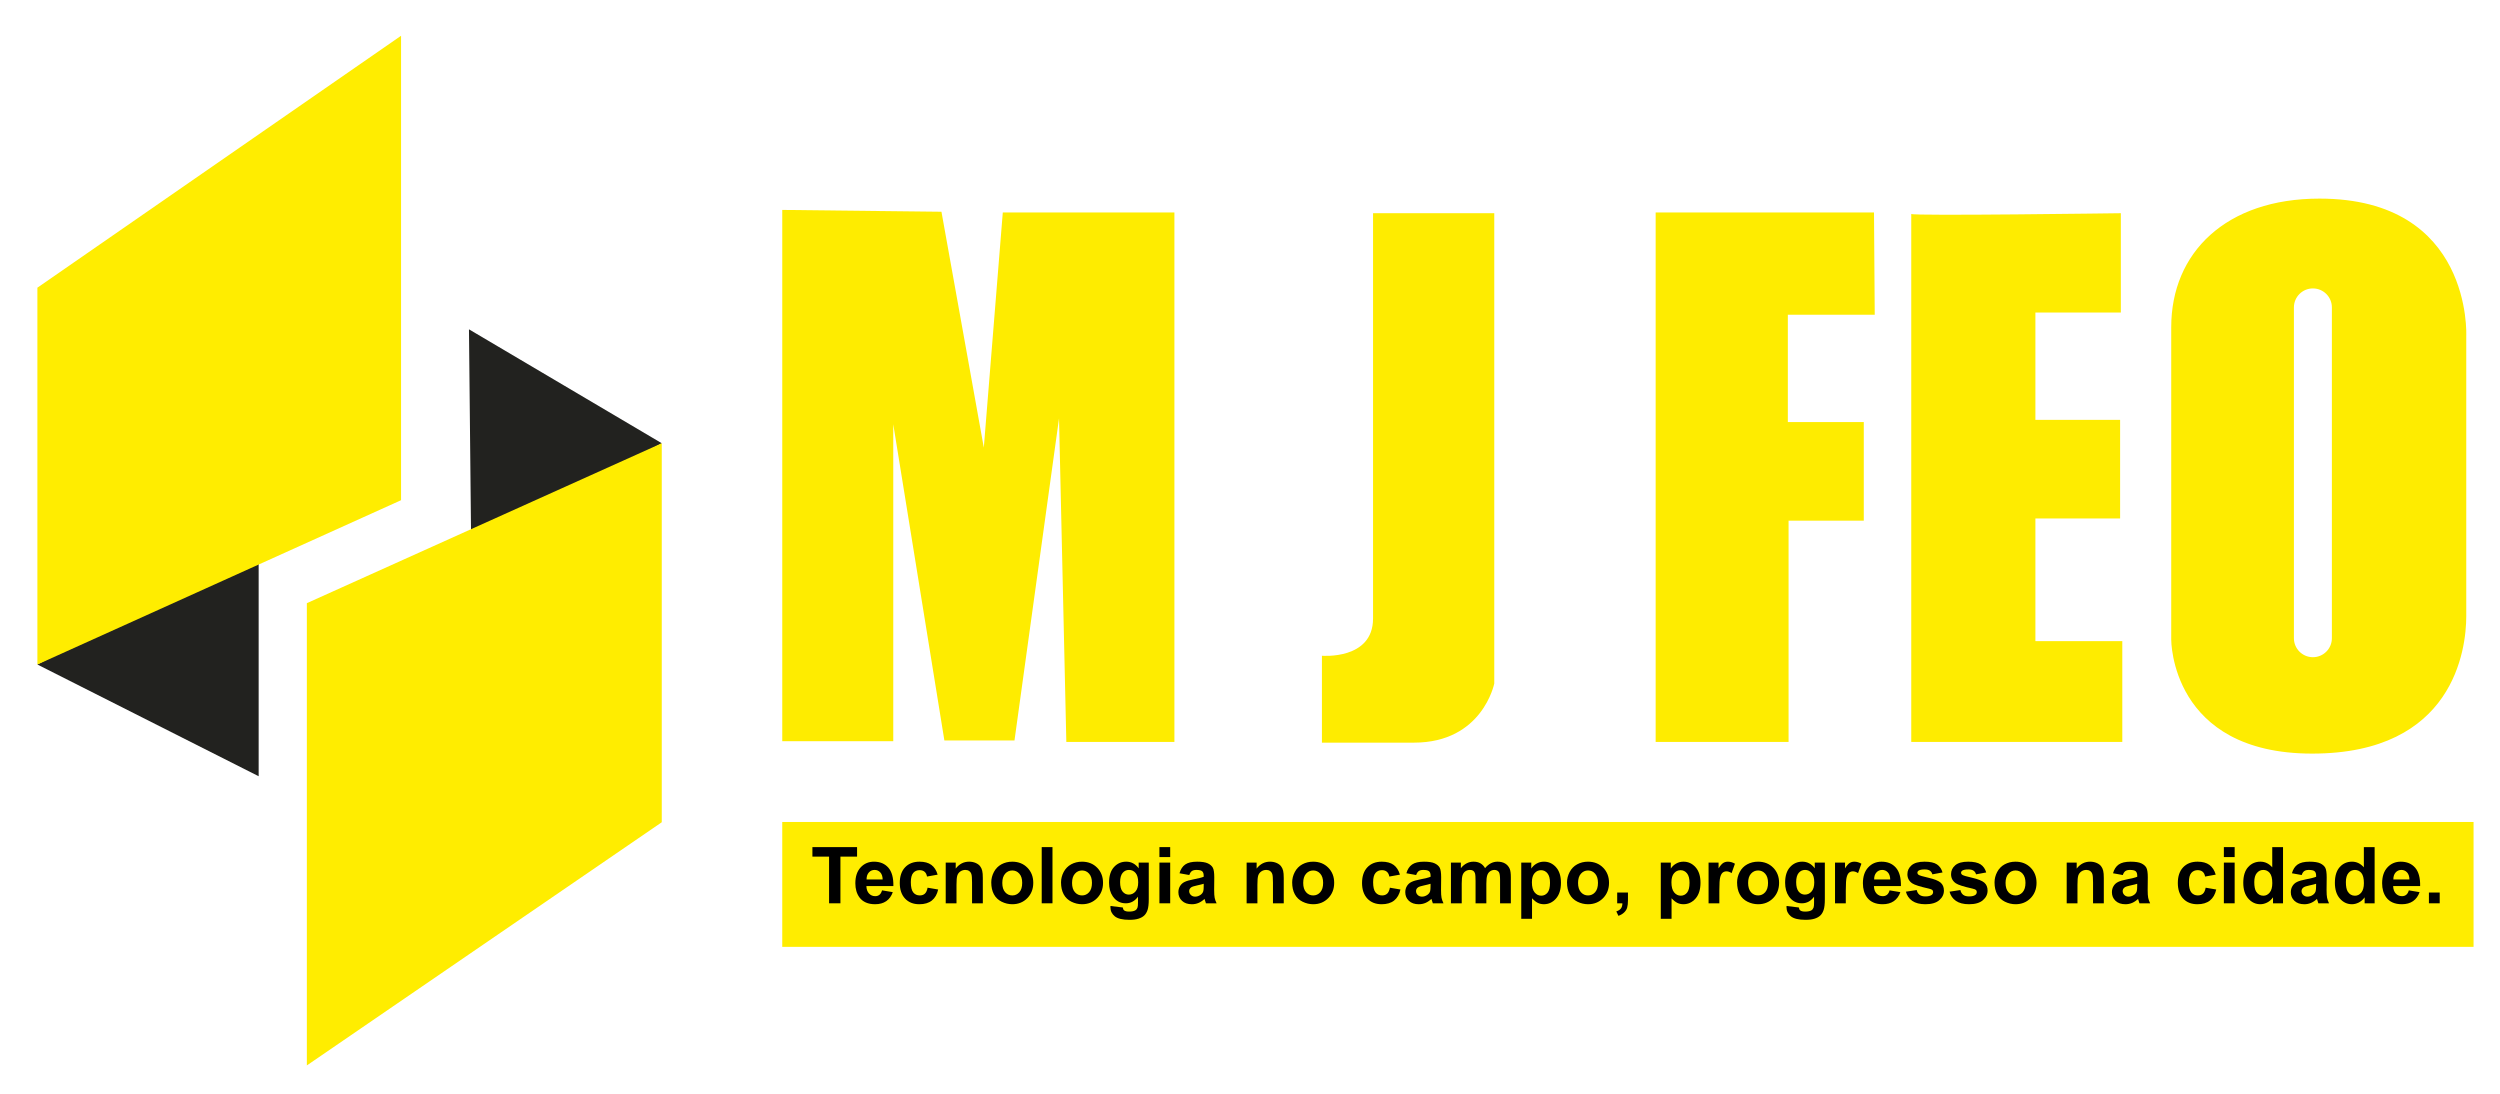
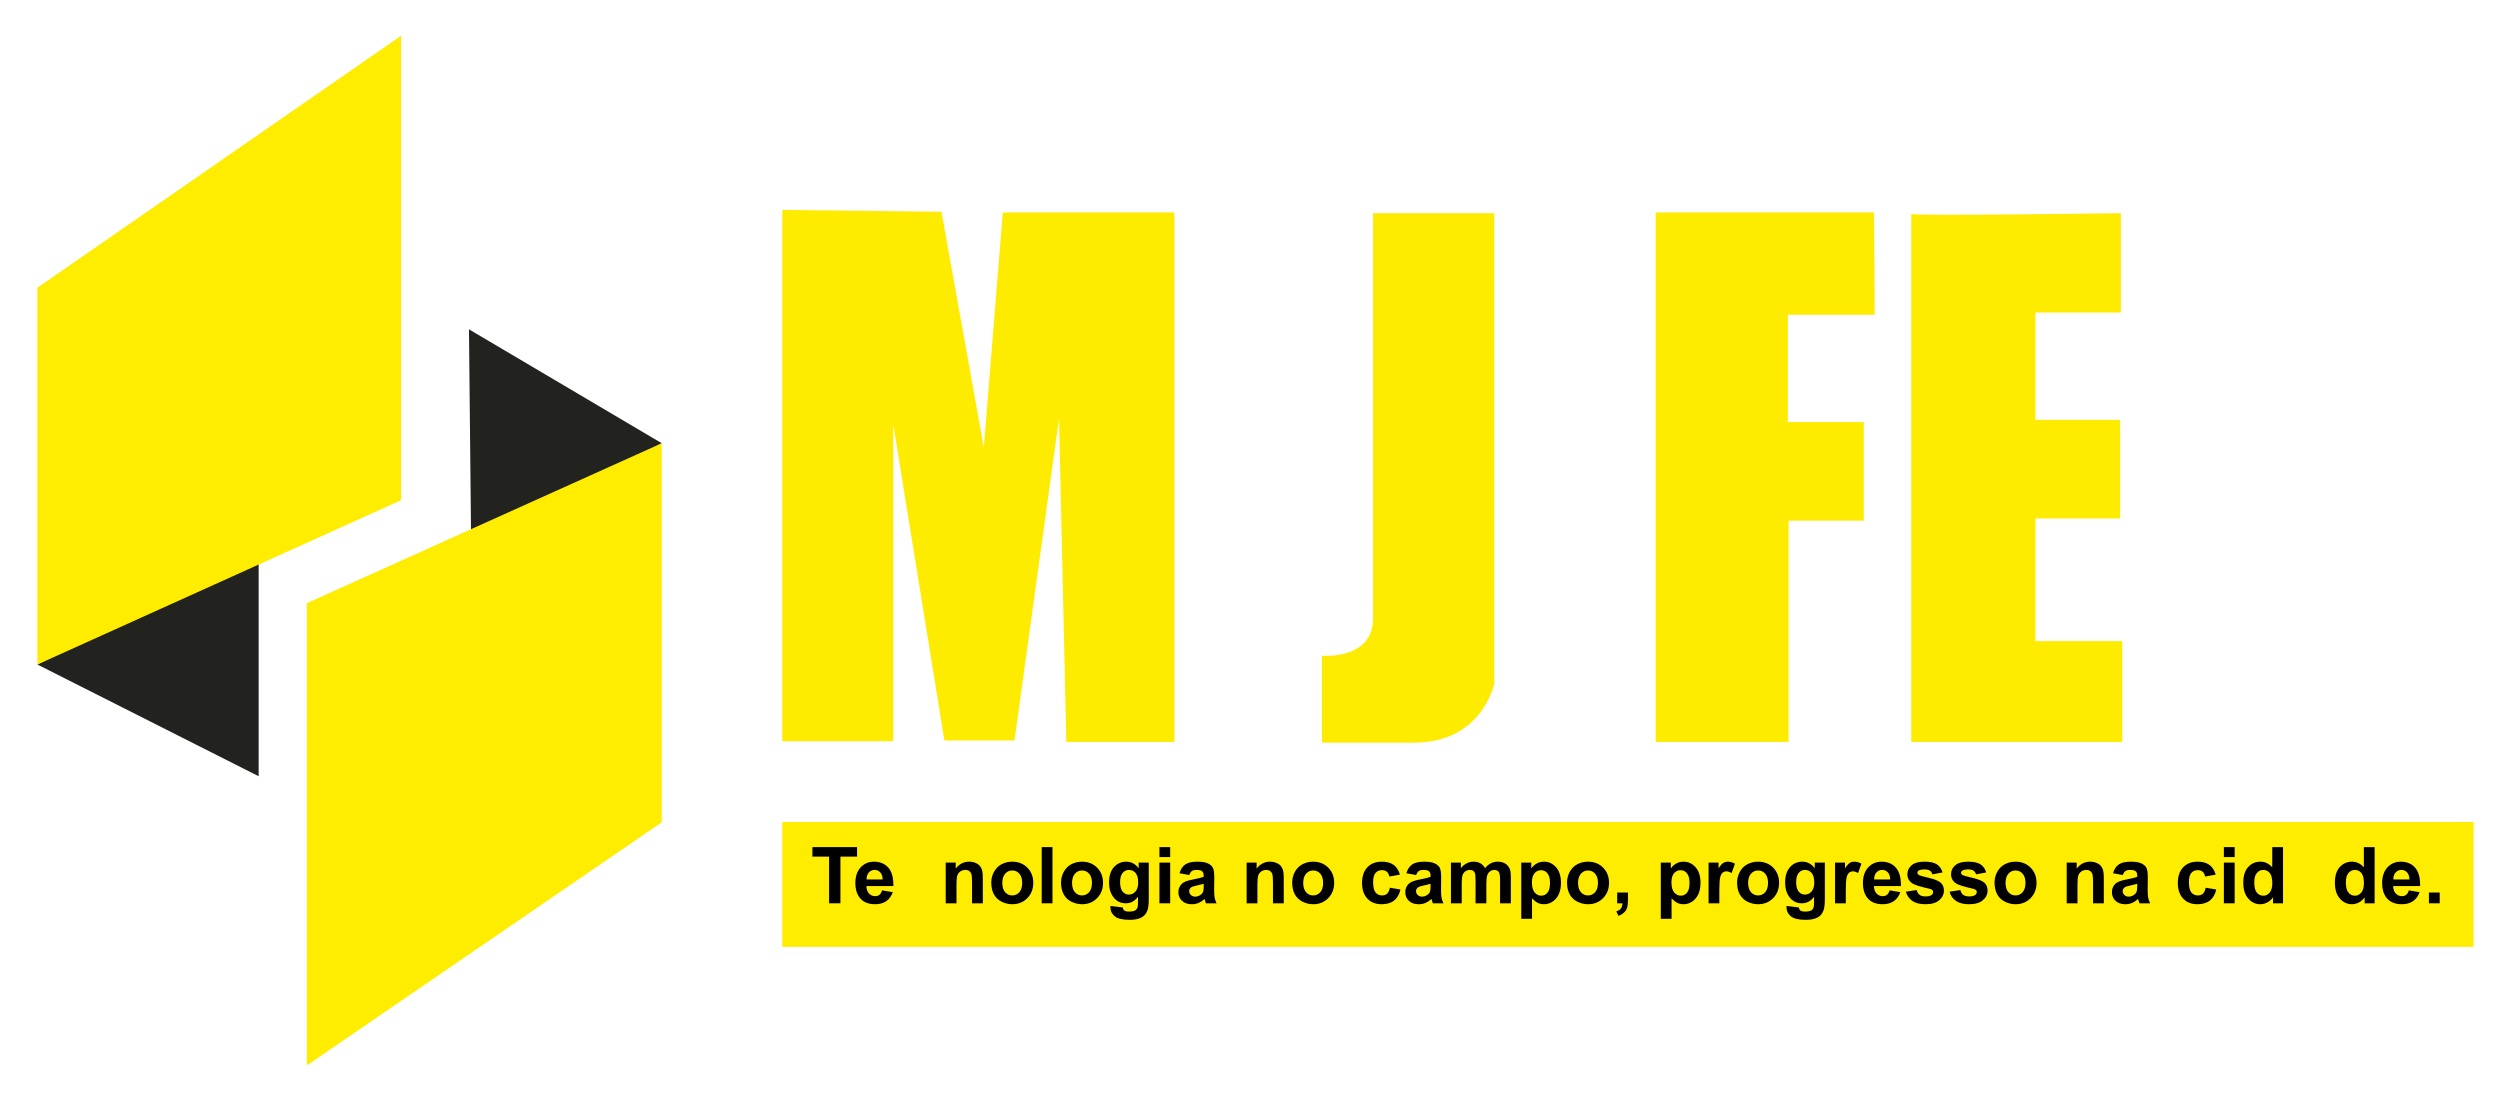
<svg xmlns="http://www.w3.org/2000/svg" version="1.1" id="Camada_1" x="0px" y="0px" viewBox="0 0 307.861 134.733" style="enable-background:new 0 0 307.861 134.733;" xml:space="preserve">
  <g>
    <polygon style="fill:#22221F;" points="4.604,81.831 31.852,95.59 31.852,67.262  " />
    <polygon style="fill:#22221F;" points="57.751,40.554 81.492,54.583 58.021,67.262  " />
    <polygon style="fill:#FFED00;" points="49.388,4.403 49.388,61.597 4.604,81.831 4.604,35.428  " />
    <polygon style="fill:#FFED00;" points="81.492,54.583 81.492,101.255 37.787,131.201 37.787,74.277  " />
    <polygon style="fill:#FEEC00;" points="96.331,25.85 96.331,91.273 110,91.273 110,52.244 116.295,91.183 124.928,91.183    130.413,51.525 131.313,91.363 144.622,91.363 144.622,26.165 123.489,26.165 121.151,55.122 115.935,26.075  " />
    <path style="fill:#FEEC00;" d="M184.011,26.255v57.914c0,0-1.439,7.284-9.892,7.284s-11.331,0-11.331,0V80.752   c0,0,6.295,0.54,6.295-4.586s0-49.91,0-49.91S184.28,26.255,184.011,26.255z" />
    <polygon style="fill:#FEEC00;" points="230.773,26.165 203.885,26.165 203.885,91.363 220.252,91.363 220.252,64.115    229.514,64.115 229.514,51.975 220.162,51.975 220.162,38.755 230.863,38.755  " />
    <path style="fill:#FEEC00;" d="M235.36,26.345v65.018h25.989v-12.41h-10.701V63.845h10.432v-12.14h-10.432V38.485h10.522v-12.23   C261.169,26.255,235.36,26.615,235.36,26.345z" />
-     <path style="fill:#FEEC00;" d="M285.63,24.457c-11.511,0-18.255,6.655-18.255,15.827c0,9.173,0,38.489,0,38.489   s-0.09,14.029,17.356,14.029c17.446,0,18.975-12.86,18.975-16.907s0-34.532,0-34.532S304.515,24.457,285.63,24.457z    M287.158,78.593c0,1.291-1.047,2.338-2.338,2.338c-1.291,0-2.338-1.047-2.338-2.338V37.856c0-1.291,1.047-2.338,2.338-2.338   c1.291,0,2.338,1.047,2.338,2.338V78.593z" />
    <rect x="96.33" y="101.222" style="fill:#FFED00;" width="208.274" height="15.378" />
    <g>
      <path d="M102.097,111.237v-5.749h-2.053v-1.171h5.499v1.171h-2.049v5.749H102.097z" />
      <path d="M108.62,109.642l1.322,0.222c-0.17,0.485-0.438,0.853-0.804,1.107c-0.367,0.253-0.826,0.38-1.376,0.38    c-0.871,0-1.517-0.285-1.935-0.854c-0.33-0.457-0.496-1.033-0.496-1.728c0-0.831,0.217-1.481,0.651-1.951    c0.435-0.472,0.984-0.707,1.648-0.707c0.746,0,1.334,0.247,1.766,0.739c0.431,0.492,0.637,1.248,0.618,2.263h-3.323    c0.01,0.393,0.117,0.699,0.322,0.918c0.204,0.219,0.459,0.328,0.764,0.328c0.208,0,0.382-0.056,0.524-0.17    C108.441,110.077,108.547,109.893,108.62,109.642z M108.695,108.301c-0.009-0.384-0.108-0.676-0.297-0.875    c-0.188-0.201-0.418-0.3-0.689-0.3c-0.29,0-0.529,0.105-0.718,0.316c-0.188,0.21-0.282,0.497-0.279,0.859H108.695z" />
-       <path d="M115.464,107.707l-1.308,0.235c-0.044-0.26-0.143-0.457-0.299-0.59c-0.156-0.132-0.358-0.198-0.607-0.198    c-0.33,0-0.594,0.114-0.79,0.341c-0.197,0.229-0.296,0.611-0.296,1.146c0,0.594,0.101,1.014,0.3,1.26    c0.2,0.245,0.468,0.368,0.805,0.368c0.251,0,0.458-0.071,0.618-0.214c0.161-0.143,0.274-0.389,0.34-0.739l1.303,0.222    c-0.135,0.599-0.395,1.05-0.779,1.356c-0.384,0.305-0.899,0.458-1.543,0.458c-0.733,0-1.318-0.232-1.754-0.695    c-0.435-0.463-0.653-1.103-0.653-1.92c0-0.828,0.219-1.472,0.656-1.934c0.437-0.461,1.029-0.692,1.775-0.692    c0.611,0,1.095,0.132,1.456,0.395C115.048,106.768,115.307,107.169,115.464,107.707z" />
      <path d="M121.03,111.237h-1.327v-2.559c0-0.541-0.028-0.891-0.085-1.05c-0.056-0.16-0.149-0.282-0.276-0.371    c-0.128-0.087-0.281-0.132-0.46-0.132c-0.23,0-0.436,0.062-0.618,0.189c-0.183,0.126-0.308,0.293-0.375,0.5    c-0.068,0.208-0.101,0.591-0.101,1.152v2.271h-1.327v-5.013h1.232v0.736c0.437-0.566,0.988-0.85,1.652-0.85    c0.293,0,0.56,0.053,0.803,0.158c0.242,0.106,0.425,0.241,0.55,0.404c0.124,0.164,0.211,0.35,0.259,0.557    c0.049,0.208,0.073,0.506,0.073,0.893V111.237z" />
      <path d="M122.069,108.661c0-0.441,0.109-0.868,0.325-1.28c0.217-0.412,0.525-0.726,0.923-0.943    c0.398-0.217,0.843-0.327,1.333-0.327c0.758,0,1.38,0.247,1.864,0.739c0.485,0.492,0.727,1.115,0.727,1.867    c0,0.758-0.245,1.387-0.734,1.886c-0.489,0.498-1.106,0.748-1.848,0.748c-0.46,0-0.898-0.105-1.315-0.312    c-0.417-0.208-0.734-0.513-0.951-0.914C122.177,109.725,122.069,109.236,122.069,108.661z M123.428,108.73    c0,0.498,0.118,0.878,0.354,1.143c0.236,0.265,0.527,0.396,0.873,0.396c0.347,0,0.636-0.132,0.871-0.396    c0.234-0.265,0.351-0.647,0.351-1.152c0-0.491-0.117-0.868-0.351-1.132c-0.235-0.265-0.525-0.396-0.871-0.396    c-0.346,0-0.637,0.132-0.873,0.396C123.546,107.853,123.428,108.233,123.428,108.73z" />
      <path d="M128.281,111.237v-6.92h1.326v6.92H128.281z" />
      <path d="M130.66,108.661c0-0.441,0.109-0.868,0.325-1.28c0.217-0.412,0.525-0.726,0.923-0.943    c0.398-0.217,0.843-0.327,1.333-0.327c0.758,0,1.38,0.247,1.864,0.739c0.485,0.492,0.727,1.115,0.727,1.867    c0,0.758-0.245,1.387-0.734,1.886c-0.489,0.498-1.106,0.748-1.848,0.748c-0.46,0-0.898-0.105-1.315-0.312    c-0.417-0.208-0.734-0.513-0.951-0.914C130.769,109.725,130.66,109.236,130.66,108.661z M132.019,108.73    c0,0.498,0.118,0.878,0.354,1.143s0.527,0.396,0.873,0.396c0.347,0,0.636-0.132,0.871-0.396c0.234-0.265,0.351-0.647,0.351-1.152    c0-0.491-0.117-0.868-0.351-1.132c-0.235-0.265-0.525-0.396-0.871-0.396c-0.346,0-0.637,0.132-0.873,0.396    S132.019,108.233,132.019,108.73z" />
      <path d="M136.749,111.568l1.515,0.183c0.025,0.176,0.083,0.297,0.174,0.364c0.126,0.095,0.324,0.142,0.595,0.142    c0.346,0,0.605-0.052,0.778-0.157c0.117-0.069,0.205-0.18,0.265-0.334c0.041-0.111,0.061-0.313,0.061-0.609v-0.732    c-0.396,0.541-0.897,0.812-1.501,0.812c-0.673,0-1.207-0.285-1.6-0.854c-0.308-0.449-0.463-1.01-0.463-1.681    c0-0.84,0.203-1.481,0.607-1.925c0.404-0.445,0.907-0.667,1.508-0.667c0.62,0,1.132,0.272,1.534,0.818v-0.704h1.242v4.499    c0,0.591-0.05,1.033-0.146,1.326c-0.098,0.293-0.235,0.523-0.411,0.689c-0.177,0.167-0.412,0.299-0.706,0.392    c-0.294,0.095-0.666,0.142-1.116,0.142c-0.85,0-1.452-0.145-1.808-0.436c-0.356-0.291-0.534-0.661-0.534-1.107    C136.744,111.684,136.745,111.631,136.749,111.568z M137.934,108.627c0,0.532,0.103,0.921,0.309,1.169    c0.206,0.247,0.46,0.37,0.762,0.37c0.324,0,0.598-0.126,0.822-0.38c0.223-0.253,0.335-0.628,0.335-1.125    c0-0.52-0.107-0.905-0.321-1.158c-0.214-0.251-0.485-0.377-0.812-0.377c-0.318,0-0.579,0.123-0.786,0.37    C138.037,107.744,137.934,108.121,137.934,108.627z" />
      <path d="M142.777,105.544v-1.227h1.326v1.227H142.777z M142.777,111.237v-5.013h1.326v5.013H142.777z" />
      <path d="M146.454,107.754l-1.204-0.217c0.135-0.485,0.369-0.844,0.699-1.076c0.33-0.234,0.821-0.35,1.472-0.35    c0.591,0,1.032,0.071,1.322,0.21c0.29,0.14,0.494,0.318,0.611,0.534c0.118,0.216,0.177,0.612,0.177,1.187l-0.015,1.549    c0,0.441,0.021,0.764,0.064,0.974c0.042,0.21,0.122,0.433,0.238,0.673h-1.312c-0.035-0.089-0.078-0.219-0.128-0.392    c-0.021-0.078-0.038-0.13-0.047-0.155c-0.227,0.22-0.469,0.384-0.727,0.495c-0.258,0.109-0.534,0.166-0.826,0.166    c-0.517,0-0.923-0.14-1.22-0.421c-0.298-0.279-0.446-0.633-0.446-1.061c0-0.284,0.068-0.535,0.203-0.757    c0.135-0.223,0.324-0.393,0.568-0.51c0.244-0.118,0.596-0.222,1.056-0.309c0.619-0.117,1.049-0.226,1.288-0.327v-0.132    c0-0.256-0.063-0.438-0.188-0.546c-0.126-0.108-0.364-0.163-0.713-0.163c-0.236,0-0.42,0.046-0.552,0.139    S146.536,107.521,146.454,107.754z M148.229,108.831c-0.17,0.056-0.439,0.124-0.807,0.203c-0.368,0.078-0.609,0.155-0.722,0.231    c-0.173,0.123-0.259,0.279-0.259,0.467c0,0.186,0.069,0.347,0.208,0.482c0.138,0.136,0.314,0.203,0.529,0.203    c0.239,0,0.467-0.078,0.684-0.235c0.16-0.12,0.266-0.266,0.316-0.439c0.035-0.114,0.052-0.33,0.052-0.647V108.831z" />
      <path d="M158.086,111.237h-1.328v-2.559c0-0.541-0.028-0.891-0.085-1.05c-0.056-0.16-0.149-0.282-0.276-0.371    c-0.128-0.087-0.281-0.132-0.46-0.132c-0.23,0-0.436,0.062-0.618,0.189c-0.183,0.126-0.308,0.293-0.375,0.5    c-0.068,0.208-0.101,0.591-0.101,1.152v2.271h-1.327v-5.013h1.232v0.736c0.437-0.566,0.988-0.85,1.652-0.85    c0.293,0,0.56,0.053,0.803,0.158c0.242,0.106,0.426,0.241,0.55,0.404c0.124,0.164,0.21,0.35,0.26,0.557    c0.047,0.208,0.074,0.506,0.074,0.893V111.237z" />
      <path d="M159.124,108.661c0-0.441,0.108-0.868,0.325-1.28c0.217-0.412,0.525-0.726,0.922-0.943    c0.399-0.217,0.843-0.327,1.333-0.327c0.758,0,1.381,0.247,1.866,0.739c0.485,0.492,0.726,1.115,0.726,1.867    c0,0.758-0.244,1.387-0.733,1.886c-0.489,0.498-1.106,0.748-1.848,0.748c-0.46,0-0.897-0.105-1.314-0.312    c-0.418-0.208-0.735-0.513-0.952-0.914C159.232,109.725,159.124,109.236,159.124,108.661z M160.483,108.73    c0,0.498,0.118,0.878,0.355,1.143s0.526,0.396,0.874,0.396c0.346,0,0.636-0.132,0.871-0.396c0.234-0.265,0.352-0.647,0.352-1.152    c0-0.491-0.118-0.868-0.352-1.132c-0.235-0.265-0.525-0.396-0.871-0.396c-0.347,0-0.637,0.132-0.874,0.396    S160.483,108.233,160.483,108.73z" />
      <path d="M172.393,107.707l-1.307,0.235c-0.044-0.26-0.145-0.457-0.3-0.59c-0.155-0.132-0.358-0.198-0.606-0.198    c-0.331,0-0.594,0.114-0.791,0.341c-0.197,0.229-0.296,0.611-0.296,1.146c0,0.594,0.101,1.014,0.3,1.26    c0.2,0.245,0.469,0.368,0.804,0.368c0.253,0,0.458-0.071,0.619-0.214c0.16-0.143,0.273-0.389,0.34-0.739l1.302,0.222    c-0.136,0.599-0.395,1.05-0.779,1.356c-0.384,0.305-0.899,0.458-1.543,0.458c-0.733,0-1.319-0.232-1.753-0.695    c-0.436-0.463-0.655-1.103-0.655-1.92c0-0.828,0.219-1.472,0.656-1.934c0.438-0.461,1.029-0.692,1.775-0.692    c0.611,0,1.095,0.132,1.456,0.395C171.978,106.768,172.237,107.169,172.393,107.707z" />
      <path d="M174.391,107.754l-1.203-0.217c0.135-0.485,0.368-0.844,0.698-1.076c0.331-0.234,0.822-0.35,1.474-0.35    c0.591,0,1.032,0.071,1.322,0.21c0.288,0.14,0.492,0.318,0.611,0.534c0.118,0.216,0.177,0.612,0.177,1.187l-0.015,1.549    c0,0.441,0.022,0.764,0.064,0.974c0.043,0.21,0.123,0.433,0.239,0.673h-1.313c-0.035-0.089-0.077-0.219-0.127-0.392    c-0.022-0.078-0.038-0.13-0.047-0.155c-0.226,0.22-0.469,0.384-0.727,0.495c-0.259,0.109-0.534,0.166-0.826,0.166    c-0.516,0-0.922-0.14-1.22-0.421c-0.297-0.279-0.446-0.633-0.446-1.061c0-0.284,0.068-0.535,0.203-0.757    c0.136-0.223,0.325-0.393,0.569-0.51c0.244-0.118,0.596-0.222,1.056-0.309c0.619-0.117,1.05-0.226,1.289-0.327v-0.132    c0-0.256-0.064-0.438-0.189-0.546s-0.364-0.163-0.713-0.163c-0.237,0-0.421,0.046-0.553,0.139S174.472,107.521,174.391,107.754z     M176.166,108.831c-0.17,0.056-0.439,0.124-0.807,0.203c-0.37,0.078-0.609,0.155-0.723,0.231c-0.173,0.123-0.26,0.279-0.26,0.467    c0,0.186,0.069,0.347,0.208,0.482c0.137,0.136,0.315,0.203,0.528,0.203c0.239,0,0.469-0.078,0.684-0.235    c0.161-0.12,0.266-0.266,0.316-0.439c0.035-0.114,0.053-0.33,0.053-0.647V108.831z" />
      <path d="M178.676,106.224h1.223v0.684c0.438-0.532,0.959-0.798,1.563-0.798c0.321,0,0.6,0.067,0.835,0.198    c0.237,0.133,0.43,0.333,0.581,0.6c0.22-0.268,0.458-0.467,0.713-0.6c0.256-0.132,0.528-0.198,0.818-0.198    c0.368,0,0.68,0.075,0.934,0.225c0.254,0.149,0.445,0.37,0.571,0.658c0.092,0.214,0.137,0.56,0.137,1.039v3.205h-1.326v-2.865    c0-0.498-0.046-0.819-0.137-0.964c-0.123-0.188-0.312-0.282-0.566-0.282c-0.186,0-0.361,0.056-0.525,0.17    c-0.163,0.112-0.281,0.279-0.353,0.498c-0.072,0.219-0.108,0.563-0.108,1.036v2.407h-1.328v-2.747    c0-0.488-0.024-0.803-0.071-0.945c-0.047-0.142-0.12-0.247-0.219-0.316s-0.234-0.103-0.404-0.103    c-0.204,0-0.389,0.055-0.553,0.166c-0.163,0.109-0.281,0.269-0.352,0.476c-0.069,0.208-0.105,0.553-0.105,1.033v2.436h-1.328    V106.224z" />
      <path d="M187.333,106.224h1.236v0.736c0.161-0.251,0.378-0.457,0.652-0.613c0.273-0.157,0.578-0.237,0.911-0.237    c0.582,0,1.076,0.229,1.483,0.684c0.407,0.457,0.609,1.092,0.609,1.907c0,0.838-0.205,1.489-0.613,1.953    c-0.41,0.464-0.905,0.696-1.487,0.696c-0.276,0-0.528-0.056-0.752-0.166c-0.226-0.111-0.463-0.299-0.711-0.566v2.525h-1.326    V106.224z M188.646,108.646c0,0.563,0.111,0.98,0.334,1.249c0.223,0.269,0.495,0.404,0.818,0.404c0.307,0,0.565-0.124,0.769-0.371    c0.204-0.247,0.307-0.652,0.307-1.215c0-0.526-0.106-0.917-0.316-1.171c-0.211-0.256-0.473-0.383-0.784-0.383    c-0.325,0-0.594,0.126-0.807,0.375C188.752,107.784,188.646,108.155,188.646,108.646z" />
      <path d="M192.97,108.661c0-0.441,0.108-0.868,0.325-1.28c0.217-0.412,0.525-0.726,0.922-0.943    c0.399-0.217,0.843-0.327,1.333-0.327c0.758,0,1.381,0.247,1.866,0.739c0.485,0.492,0.726,1.115,0.726,1.867    c0,0.758-0.244,1.387-0.733,1.886c-0.489,0.498-1.106,0.748-1.848,0.748c-0.46,0-0.897-0.105-1.314-0.312    c-0.418-0.208-0.735-0.513-0.952-0.914C193.078,109.725,192.97,109.236,192.97,108.661z M194.329,108.73    c0,0.498,0.118,0.878,0.355,1.143s0.526,0.396,0.874,0.396c0.346,0,0.636-0.132,0.871-0.396c0.234-0.265,0.352-0.647,0.352-1.152    c0-0.491-0.118-0.868-0.352-1.132c-0.235-0.265-0.525-0.396-0.871-0.396c-0.347,0-0.637,0.132-0.874,0.396    S194.329,108.233,194.329,108.73z" />
      <path d="M199.148,109.911h1.326v0.949c0,0.383-0.033,0.686-0.099,0.908c-0.065,0.222-0.191,0.421-0.375,0.597    c-0.183,0.176-0.417,0.315-0.701,0.415l-0.259-0.547c0.266-0.089,0.457-0.21,0.571-0.364c0.114-0.154,0.173-0.365,0.179-0.633    h-0.642V109.911z" />
      <path d="M204.516,106.224h1.236v0.736c0.161-0.251,0.378-0.457,0.652-0.613c0.273-0.157,0.578-0.237,0.911-0.237    c0.582,0,1.076,0.229,1.483,0.684c0.407,0.457,0.609,1.092,0.609,1.907c0,0.838-0.205,1.489-0.614,1.953    c-0.409,0.464-0.905,0.696-1.487,0.696c-0.276,0-0.528-0.056-0.752-0.166c-0.226-0.111-0.463-0.299-0.711-0.566v2.525h-1.326    V106.224z M205.828,108.646c0,0.563,0.111,0.98,0.334,1.249c0.223,0.269,0.495,0.404,0.818,0.404c0.307,0,0.565-0.124,0.769-0.371    s0.307-0.652,0.307-1.215c0-0.526-0.106-0.917-0.316-1.171c-0.211-0.256-0.473-0.383-0.784-0.383    c-0.325,0-0.594,0.126-0.807,0.375C205.935,107.784,205.828,108.155,205.828,108.646z" />
      <path d="M211.727,111.237h-1.326v-5.013h1.231v0.713c0.211-0.337,0.401-0.559,0.569-0.665c0.169-0.106,0.359-0.161,0.574-0.161    c0.303,0,0.593,0.084,0.874,0.251l-0.411,1.156c-0.223-0.145-0.432-0.217-0.622-0.217c-0.186,0-0.343,0.052-0.473,0.154    c-0.129,0.102-0.231,0.287-0.305,0.554s-0.111,0.828-0.111,1.681V111.237z" />
      <path d="M213.913,108.661c0-0.441,0.108-0.868,0.325-1.28c0.217-0.412,0.525-0.726,0.922-0.943    c0.399-0.217,0.843-0.327,1.333-0.327c0.758,0,1.381,0.247,1.866,0.739c0.485,0.492,0.726,1.115,0.726,1.867    c0,0.758-0.244,1.387-0.733,1.886c-0.489,0.498-1.106,0.748-1.848,0.748c-0.46,0-0.897-0.105-1.314-0.312    c-0.418-0.208-0.735-0.513-0.952-0.914C214.021,109.725,213.913,109.236,213.913,108.661z M215.272,108.73    c0,0.498,0.118,0.878,0.355,1.143c0.237,0.265,0.526,0.396,0.874,0.396c0.346,0,0.636-0.132,0.871-0.396    c0.234-0.265,0.352-0.647,0.352-1.152c0-0.491-0.118-0.868-0.352-1.132c-0.235-0.265-0.525-0.396-0.871-0.396    c-0.347,0-0.637,0.132-0.874,0.396C215.39,107.853,215.272,108.233,215.272,108.73z" />
      <path d="M220.003,111.568l1.515,0.183c0.025,0.176,0.084,0.297,0.174,0.364c0.127,0.095,0.325,0.142,0.596,0.142    c0.346,0,0.606-0.052,0.779-0.157c0.115-0.069,0.204-0.18,0.263-0.334c0.041-0.111,0.062-0.313,0.062-0.609v-0.732    c-0.396,0.541-0.897,0.812-1.5,0.812c-0.674,0-1.208-0.285-1.601-0.854c-0.309-0.449-0.463-1.01-0.463-1.681    c0-0.84,0.203-1.481,0.608-1.925c0.404-0.445,0.906-0.667,1.508-0.667c0.619,0,1.131,0.272,1.533,0.818v-0.704h1.242v4.499    c0,0.591-0.049,1.033-0.146,1.326c-0.098,0.293-0.234,0.523-0.411,0.689c-0.176,0.167-0.411,0.299-0.705,0.392    c-0.294,0.095-0.667,0.142-1.116,0.142c-0.85,0-1.452-0.145-1.808-0.436c-0.356-0.291-0.534-0.661-0.534-1.107    C219.998,111.684,220,111.631,220.003,111.568z M221.188,108.627c0,0.532,0.103,0.921,0.309,1.169    c0.205,0.247,0.46,0.37,0.763,0.37c0.324,0,0.597-0.126,0.82-0.38c0.223-0.253,0.336-0.628,0.336-1.125    c0-0.52-0.106-0.905-0.321-1.158c-0.214-0.251-0.485-0.377-0.812-0.377c-0.318,0-0.581,0.123-0.786,0.37    C221.292,107.744,221.188,108.121,221.188,108.627z" />
      <path d="M227.299,111.237h-1.326v-5.013h1.231v0.713c0.211-0.337,0.401-0.559,0.569-0.665c0.169-0.106,0.359-0.161,0.574-0.161    c0.303,0,0.593,0.084,0.874,0.251l-0.411,1.156c-0.223-0.145-0.432-0.217-0.622-0.217c-0.186,0-0.343,0.052-0.473,0.154    c-0.129,0.102-0.231,0.287-0.305,0.554s-0.111,0.828-0.111,1.681V111.237z" />
      <path d="M232.695,109.642l1.322,0.222c-0.17,0.485-0.438,0.853-0.804,1.107c-0.367,0.253-0.826,0.38-1.376,0.38    c-0.872,0-1.517-0.285-1.935-0.854c-0.331-0.457-0.495-1.033-0.495-1.728c0-0.831,0.216-1.481,0.65-1.951    c0.435-0.472,0.983-0.707,1.648-0.707c0.745,0,1.333,0.247,1.765,0.739c0.43,0.492,0.637,1.248,0.618,2.263h-3.323    c0.01,0.393,0.117,0.699,0.321,0.918c0.205,0.219,0.46,0.328,0.766,0.328c0.207,0,0.381-0.056,0.523-0.17    C232.516,110.077,232.623,109.893,232.695,109.642z M232.771,108.301c-0.009-0.384-0.108-0.676-0.297-0.875    c-0.189-0.201-0.418-0.3-0.689-0.3c-0.29,0-0.529,0.105-0.717,0.316c-0.189,0.21-0.282,0.497-0.279,0.859H232.771z" />
      <path d="M234.701,109.806l1.332-0.203c0.056,0.259,0.171,0.454,0.344,0.588c0.173,0.133,0.415,0.2,0.727,0.2    c0.343,0,0.6-0.062,0.773-0.188c0.117-0.089,0.174-0.207,0.174-0.355c0-0.101-0.031-0.183-0.095-0.25    c-0.065-0.064-0.213-0.121-0.443-0.174c-1.069-0.237-1.747-0.452-2.034-0.647c-0.396-0.271-0.594-0.646-0.594-1.128    c0-0.435,0.171-0.798,0.514-1.095c0.343-0.296,0.875-0.443,1.595-0.443c0.686,0,1.196,0.112,1.53,0.336    c0.333,0.223,0.563,0.554,0.689,0.992l-1.251,0.231c-0.055-0.195-0.155-0.344-0.305-0.448c-0.149-0.105-0.364-0.157-0.64-0.157    c-0.349,0-0.599,0.049-0.751,0.146c-0.101,0.069-0.151,0.16-0.151,0.269c0,0.095,0.044,0.174,0.133,0.241    c0.118,0.089,0.532,0.213,1.239,0.373c0.707,0.161,1.199,0.358,1.48,0.591c0.276,0.235,0.415,0.565,0.415,0.986    c0,0.46-0.192,0.854-0.577,1.184c-0.383,0.331-0.952,0.497-1.703,0.497c-0.683,0-1.224-0.139-1.622-0.415    C235.084,110.658,234.824,110.282,234.701,109.806z" />
      <path d="M240.078,109.806l1.332-0.203c0.056,0.259,0.171,0.454,0.344,0.588c0.173,0.133,0.415,0.2,0.727,0.2    c0.343,0,0.6-0.062,0.773-0.188c0.117-0.089,0.174-0.207,0.174-0.355c0-0.101-0.031-0.183-0.095-0.25    c-0.065-0.064-0.213-0.121-0.443-0.174c-1.069-0.237-1.747-0.452-2.034-0.647c-0.396-0.271-0.594-0.646-0.594-1.128    c0-0.435,0.171-0.798,0.514-1.095c0.343-0.296,0.875-0.443,1.595-0.443c0.686,0,1.196,0.112,1.53,0.336    c0.333,0.223,0.563,0.554,0.689,0.992l-1.251,0.231c-0.055-0.195-0.155-0.344-0.305-0.448c-0.149-0.105-0.364-0.157-0.64-0.157    c-0.349,0-0.599,0.049-0.751,0.146c-0.101,0.069-0.151,0.16-0.151,0.269c0,0.095,0.044,0.174,0.133,0.241    c0.118,0.089,0.532,0.213,1.239,0.373c0.707,0.161,1.199,0.358,1.48,0.591c0.276,0.235,0.415,0.565,0.415,0.986    c0,0.46-0.192,0.854-0.577,1.184c-0.383,0.331-0.952,0.497-1.703,0.497c-0.683,0-1.224-0.139-1.622-0.415    C240.461,110.658,240.201,110.282,240.078,109.806z" />
      <path d="M245.616,108.661c0-0.441,0.108-0.868,0.325-1.28c0.217-0.412,0.525-0.726,0.922-0.943    c0.399-0.217,0.843-0.327,1.333-0.327c0.758,0,1.381,0.247,1.866,0.739c0.485,0.492,0.726,1.115,0.726,1.867    c0,0.758-0.244,1.387-0.733,1.886c-0.489,0.498-1.106,0.748-1.848,0.748c-0.46,0-0.897-0.105-1.314-0.312    c-0.418-0.208-0.735-0.513-0.952-0.914C245.724,109.725,245.616,109.236,245.616,108.661z M246.974,108.73    c0,0.498,0.118,0.878,0.355,1.143s0.526,0.396,0.874,0.396c0.346,0,0.636-0.132,0.871-0.396c0.234-0.265,0.352-0.647,0.352-1.152    c0-0.491-0.118-0.868-0.352-1.132c-0.235-0.265-0.525-0.396-0.871-0.396c-0.347,0-0.637,0.132-0.874,0.396    S246.974,108.233,246.974,108.73z" />
      <path d="M259.073,111.237h-1.326v-2.559c0-0.541-0.03-0.891-0.086-1.05c-0.056-0.16-0.148-0.282-0.276-0.371    c-0.127-0.087-0.281-0.132-0.46-0.132c-0.229,0-0.436,0.062-0.618,0.189c-0.183,0.126-0.307,0.293-0.376,0.5    c-0.068,0.208-0.102,0.591-0.102,1.152v2.271h-1.326v-5.013h1.231v0.736c0.438-0.566,0.989-0.85,1.653-0.85    c0.293,0,0.56,0.053,0.803,0.158c0.242,0.106,0.426,0.241,0.55,0.404c0.124,0.164,0.21,0.35,0.259,0.557    c0.049,0.208,0.074,0.506,0.074,0.893V111.237z" />
      <path d="M261.41,107.754l-1.203-0.217c0.135-0.485,0.368-0.844,0.698-1.076c0.331-0.234,0.822-0.35,1.474-0.35    c0.591,0,1.032,0.071,1.322,0.21c0.288,0.14,0.492,0.318,0.611,0.534c0.118,0.216,0.177,0.612,0.177,1.187l-0.015,1.549    c0,0.441,0.022,0.764,0.064,0.974c0.043,0.21,0.123,0.433,0.239,0.673h-1.313c-0.035-0.089-0.077-0.219-0.127-0.392    c-0.022-0.078-0.038-0.13-0.047-0.155c-0.226,0.22-0.469,0.384-0.727,0.495c-0.259,0.109-0.534,0.166-0.826,0.166    c-0.516,0-0.922-0.14-1.22-0.421c-0.297-0.279-0.446-0.633-0.446-1.061c0-0.284,0.068-0.535,0.203-0.757    c0.136-0.223,0.325-0.393,0.569-0.51c0.244-0.118,0.596-0.222,1.056-0.309c0.619-0.117,1.05-0.226,1.289-0.327v-0.132    c0-0.256-0.064-0.438-0.189-0.546c-0.126-0.108-0.364-0.163-0.713-0.163c-0.237,0-0.421,0.046-0.553,0.139    S261.491,107.521,261.41,107.754z M263.186,108.831c-0.17,0.056-0.439,0.124-0.807,0.203c-0.37,0.078-0.609,0.155-0.723,0.231    c-0.173,0.123-0.26,0.279-0.26,0.467c0,0.186,0.069,0.347,0.208,0.482c0.137,0.136,0.315,0.203,0.528,0.203    c0.239,0,0.469-0.078,0.684-0.235c0.161-0.12,0.266-0.266,0.316-0.439c0.035-0.114,0.053-0.33,0.053-0.647V108.831z" />
      <path d="M272.852,107.707l-1.307,0.235c-0.044-0.26-0.145-0.457-0.3-0.59c-0.155-0.132-0.358-0.198-0.606-0.198    c-0.331,0-0.594,0.114-0.791,0.341c-0.197,0.229-0.296,0.611-0.296,1.146c0,0.594,0.101,1.014,0.3,1.26s0.469,0.368,0.804,0.368    c0.253,0,0.458-0.071,0.619-0.214c0.16-0.143,0.273-0.389,0.34-0.739l1.302,0.222c-0.136,0.599-0.395,1.05-0.779,1.356    c-0.384,0.305-0.899,0.458-1.543,0.458c-0.733,0-1.319-0.232-1.753-0.695c-0.436-0.463-0.655-1.103-0.655-1.92    c0-0.828,0.219-1.472,0.656-1.934s1.029-0.692,1.775-0.692c0.611,0,1.095,0.132,1.456,0.395    C272.437,106.768,272.696,107.169,272.852,107.707z" />
      <path d="M273.857,105.544v-1.227h1.328v1.227H273.857z M273.857,111.237v-5.013h1.328v5.013H273.857z" />
      <path d="M281.141,111.237h-1.231v-0.736c-0.204,0.287-0.446,0.5-0.724,0.64c-0.278,0.139-0.559,0.21-0.843,0.21    c-0.577,0-1.069-0.232-1.48-0.696c-0.411-0.464-0.616-1.112-0.616-1.943c0-0.85,0.2-1.496,0.6-1.938    c0.399-0.442,0.905-0.664,1.515-0.664c0.56,0,1.044,0.234,1.453,0.699v-2.492h1.326V111.237z M277.602,108.622    c0,0.535,0.074,0.922,0.222,1.162c0.213,0.346,0.513,0.519,0.896,0.519c0.306,0,0.565-0.13,0.779-0.39    c0.214-0.259,0.321-0.647,0.321-1.163c0-0.575-0.103-0.99-0.31-1.243c-0.208-0.253-0.475-0.38-0.798-0.38    c-0.315,0-0.578,0.124-0.791,0.375C277.707,107.751,277.602,108.125,277.602,108.622z" />
-       <path d="M283.44,107.754l-1.203-0.217c0.135-0.485,0.368-0.844,0.698-1.076c0.331-0.234,0.822-0.35,1.474-0.35    c0.591,0,1.032,0.071,1.322,0.21c0.288,0.14,0.492,0.318,0.611,0.534c0.118,0.216,0.177,0.612,0.177,1.187l-0.015,1.549    c0,0.441,0.022,0.764,0.064,0.974c0.043,0.21,0.123,0.433,0.24,0.673h-1.313c-0.035-0.089-0.077-0.219-0.127-0.392    c-0.022-0.078-0.038-0.13-0.047-0.155c-0.226,0.22-0.469,0.384-0.727,0.495c-0.259,0.109-0.534,0.166-0.826,0.166    c-0.516,0-0.922-0.14-1.22-0.421c-0.297-0.279-0.446-0.633-0.446-1.061c0-0.284,0.068-0.535,0.203-0.757    c0.136-0.223,0.325-0.393,0.569-0.51c0.244-0.118,0.596-0.222,1.056-0.309c0.619-0.117,1.05-0.226,1.289-0.327v-0.132    c0-0.256-0.064-0.438-0.189-0.546c-0.126-0.108-0.364-0.163-0.713-0.163c-0.237,0-0.421,0.046-0.553,0.139    C283.629,107.358,283.521,107.521,283.44,107.754z M285.215,108.831c-0.17,0.056-0.439,0.124-0.807,0.203    c-0.37,0.078-0.609,0.155-0.723,0.231c-0.173,0.123-0.26,0.279-0.26,0.467c0,0.186,0.069,0.347,0.208,0.482    c0.137,0.136,0.315,0.203,0.528,0.203c0.24,0,0.469-0.078,0.684-0.235c0.161-0.12,0.266-0.266,0.316-0.439    c0.035-0.114,0.053-0.33,0.053-0.647V108.831z" />
      <path d="M292.422,111.237h-1.231v-0.736c-0.204,0.287-0.446,0.5-0.724,0.64c-0.278,0.139-0.559,0.21-0.843,0.21    c-0.577,0-1.069-0.232-1.48-0.696c-0.411-0.464-0.616-1.112-0.616-1.943c0-0.85,0.2-1.496,0.6-1.938    c0.399-0.442,0.905-0.664,1.515-0.664c0.56,0,1.044,0.234,1.453,0.699v-2.492h1.326V111.237z M288.883,108.622    c0,0.535,0.074,0.922,0.222,1.162c0.213,0.346,0.513,0.519,0.896,0.519c0.306,0,0.565-0.13,0.779-0.39    c0.214-0.259,0.321-0.647,0.321-1.163c0-0.575-0.103-0.99-0.31-1.243c-0.208-0.253-0.475-0.38-0.798-0.38    c-0.315,0-0.578,0.124-0.791,0.375C288.988,107.751,288.883,108.125,288.883,108.622z" />
      <path d="M296.634,109.642l1.322,0.222c-0.17,0.485-0.438,0.853-0.804,1.107c-0.367,0.253-0.826,0.38-1.376,0.38    c-0.872,0-1.517-0.285-1.935-0.854c-0.331-0.457-0.495-1.033-0.495-1.728c0-0.831,0.216-1.481,0.65-1.951    c0.435-0.472,0.983-0.707,1.648-0.707c0.745,0,1.333,0.247,1.765,0.739c0.43,0.492,0.637,1.248,0.618,2.263h-3.323    c0.01,0.393,0.117,0.699,0.321,0.918c0.206,0.219,0.46,0.328,0.766,0.328c0.207,0,0.381-0.056,0.523-0.17    C296.455,110.077,296.561,109.893,296.634,109.642z M296.709,108.301c-0.009-0.384-0.108-0.676-0.297-0.875    c-0.189-0.201-0.418-0.3-0.689-0.3c-0.29,0-0.529,0.105-0.717,0.316c-0.189,0.21-0.282,0.497-0.279,0.859H296.709z" />
      <path d="M299.107,111.237v-1.326h1.328v1.326H299.107z" />
    </g>
  </g>
</svg>